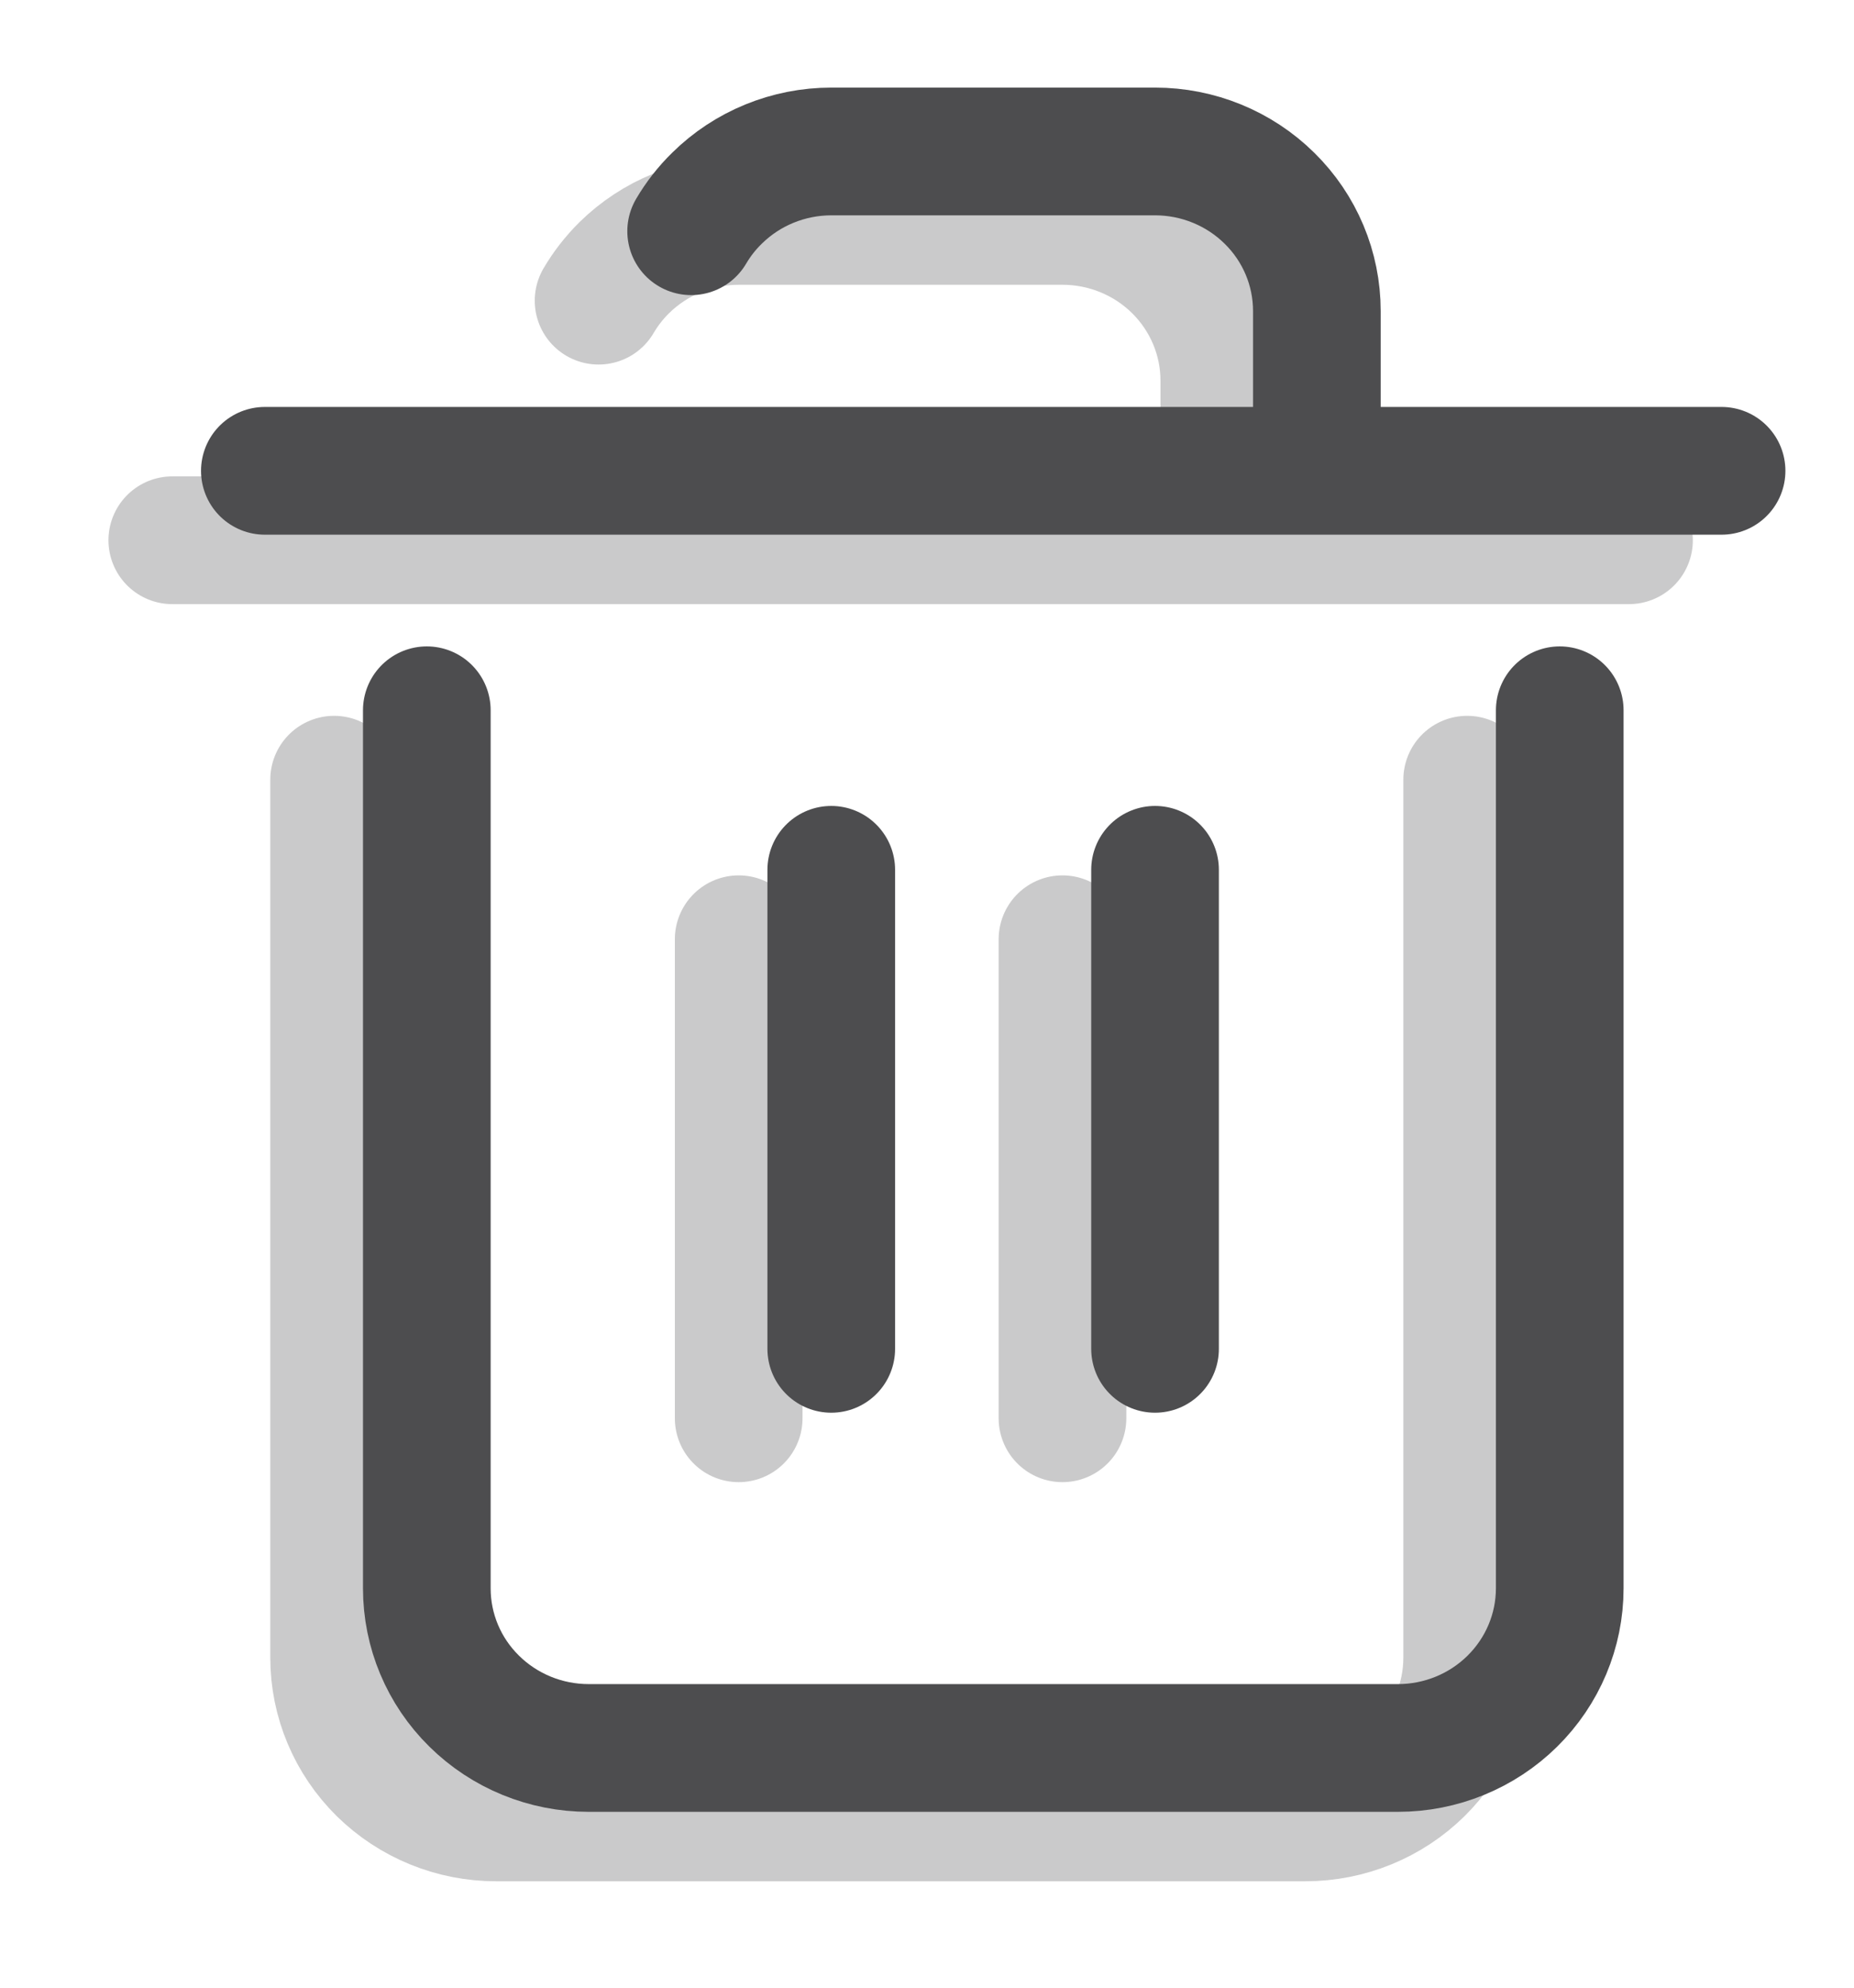
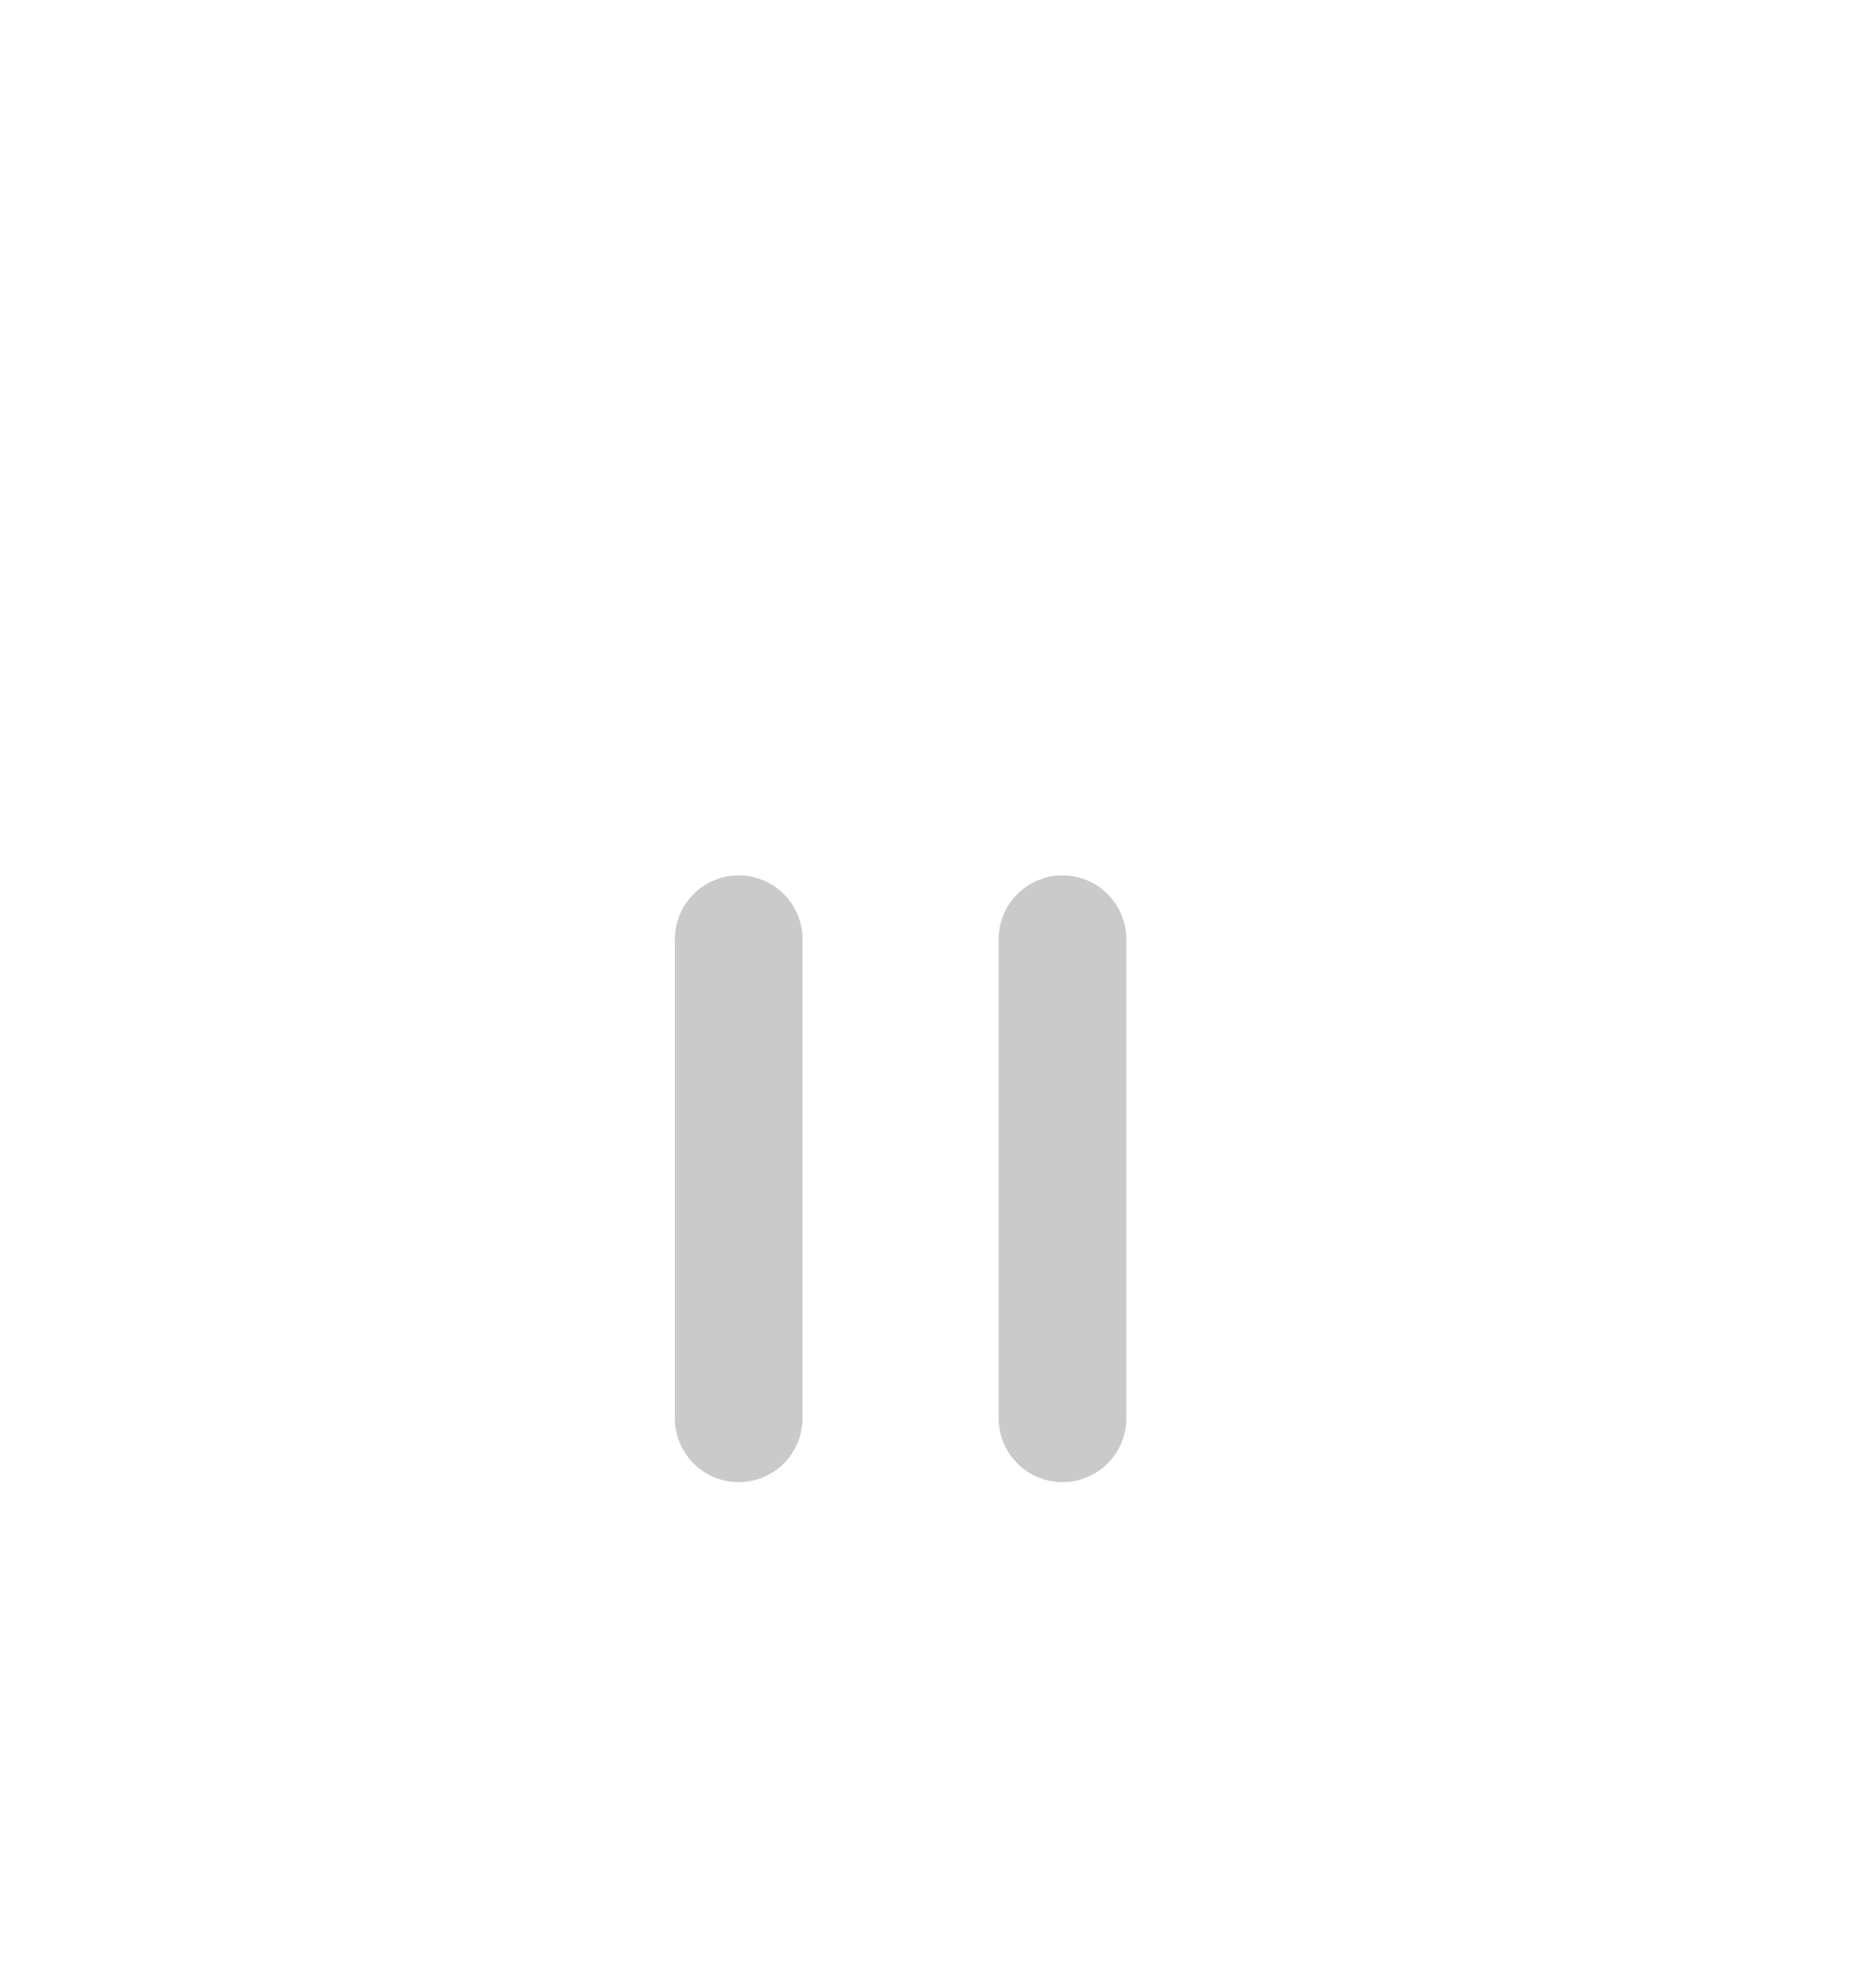
<svg xmlns="http://www.w3.org/2000/svg" width="14" height="15" viewBox="0 0 14 15" fill="none">
  <g opacity="0.3">
-     <path d="M11.079 5.884V12.51C11.079 12.829 10.95 13.136 10.721 13.362C10.492 13.588 10.181 13.715 9.857 13.715H3.746C3.422 13.715 3.111 13.588 2.881 13.362C2.652 13.136 2.523 12.829 2.523 12.51V5.884" stroke="#4D4D4F" stroke-width="0.964" stroke-linecap="round" stroke-linejoin="round" />
    <path d="M8.023 7.088V10.703M5.578 7.088V10.703" stroke="#4D4D4F" stroke-width="0.964" stroke-linecap="round" stroke-linejoin="round" />
-     <path d="M1.301 4.077H9.245M9.245 4.077H12.301M9.245 4.077V2.872C9.245 2.552 9.116 2.246 8.887 2.02C8.658 1.794 8.347 1.667 8.023 1.667H5.579C5.254 1.667 4.944 1.794 4.714 2.02C4.638 2.095 4.573 2.179 4.52 2.269" stroke="#4D4D4F" stroke-width="0.964" stroke-linecap="round" stroke-linejoin="round" />
  </g>
-   <path d="M11.778 5.36V11.986C11.778 12.306 11.649 12.612 11.42 12.838C11.191 13.064 10.88 13.191 10.556 13.191H4.445C4.121 13.191 3.81 13.064 3.581 12.838C3.351 12.612 3.223 12.306 3.223 11.986V5.36" stroke="#4D4D4F" stroke-width="0.964" stroke-linecap="round" stroke-linejoin="round" />
-   <path d="M8.722 6.564V10.179M6.277 6.564V10.179" stroke="#4D4D4F" stroke-width="0.964" stroke-linecap="round" stroke-linejoin="round" />
-   <path d="M2 3.553H9.944M9.944 3.553H13M9.944 3.553V2.348C9.944 2.028 9.816 1.722 9.586 1.496C9.357 1.27 9.046 1.143 8.722 1.143H6.278C5.954 1.143 5.643 1.27 5.414 1.496C5.337 1.571 5.272 1.655 5.219 1.745" stroke="#4D4D4F" stroke-width="0.964" stroke-linecap="round" stroke-linejoin="round" />
</svg>